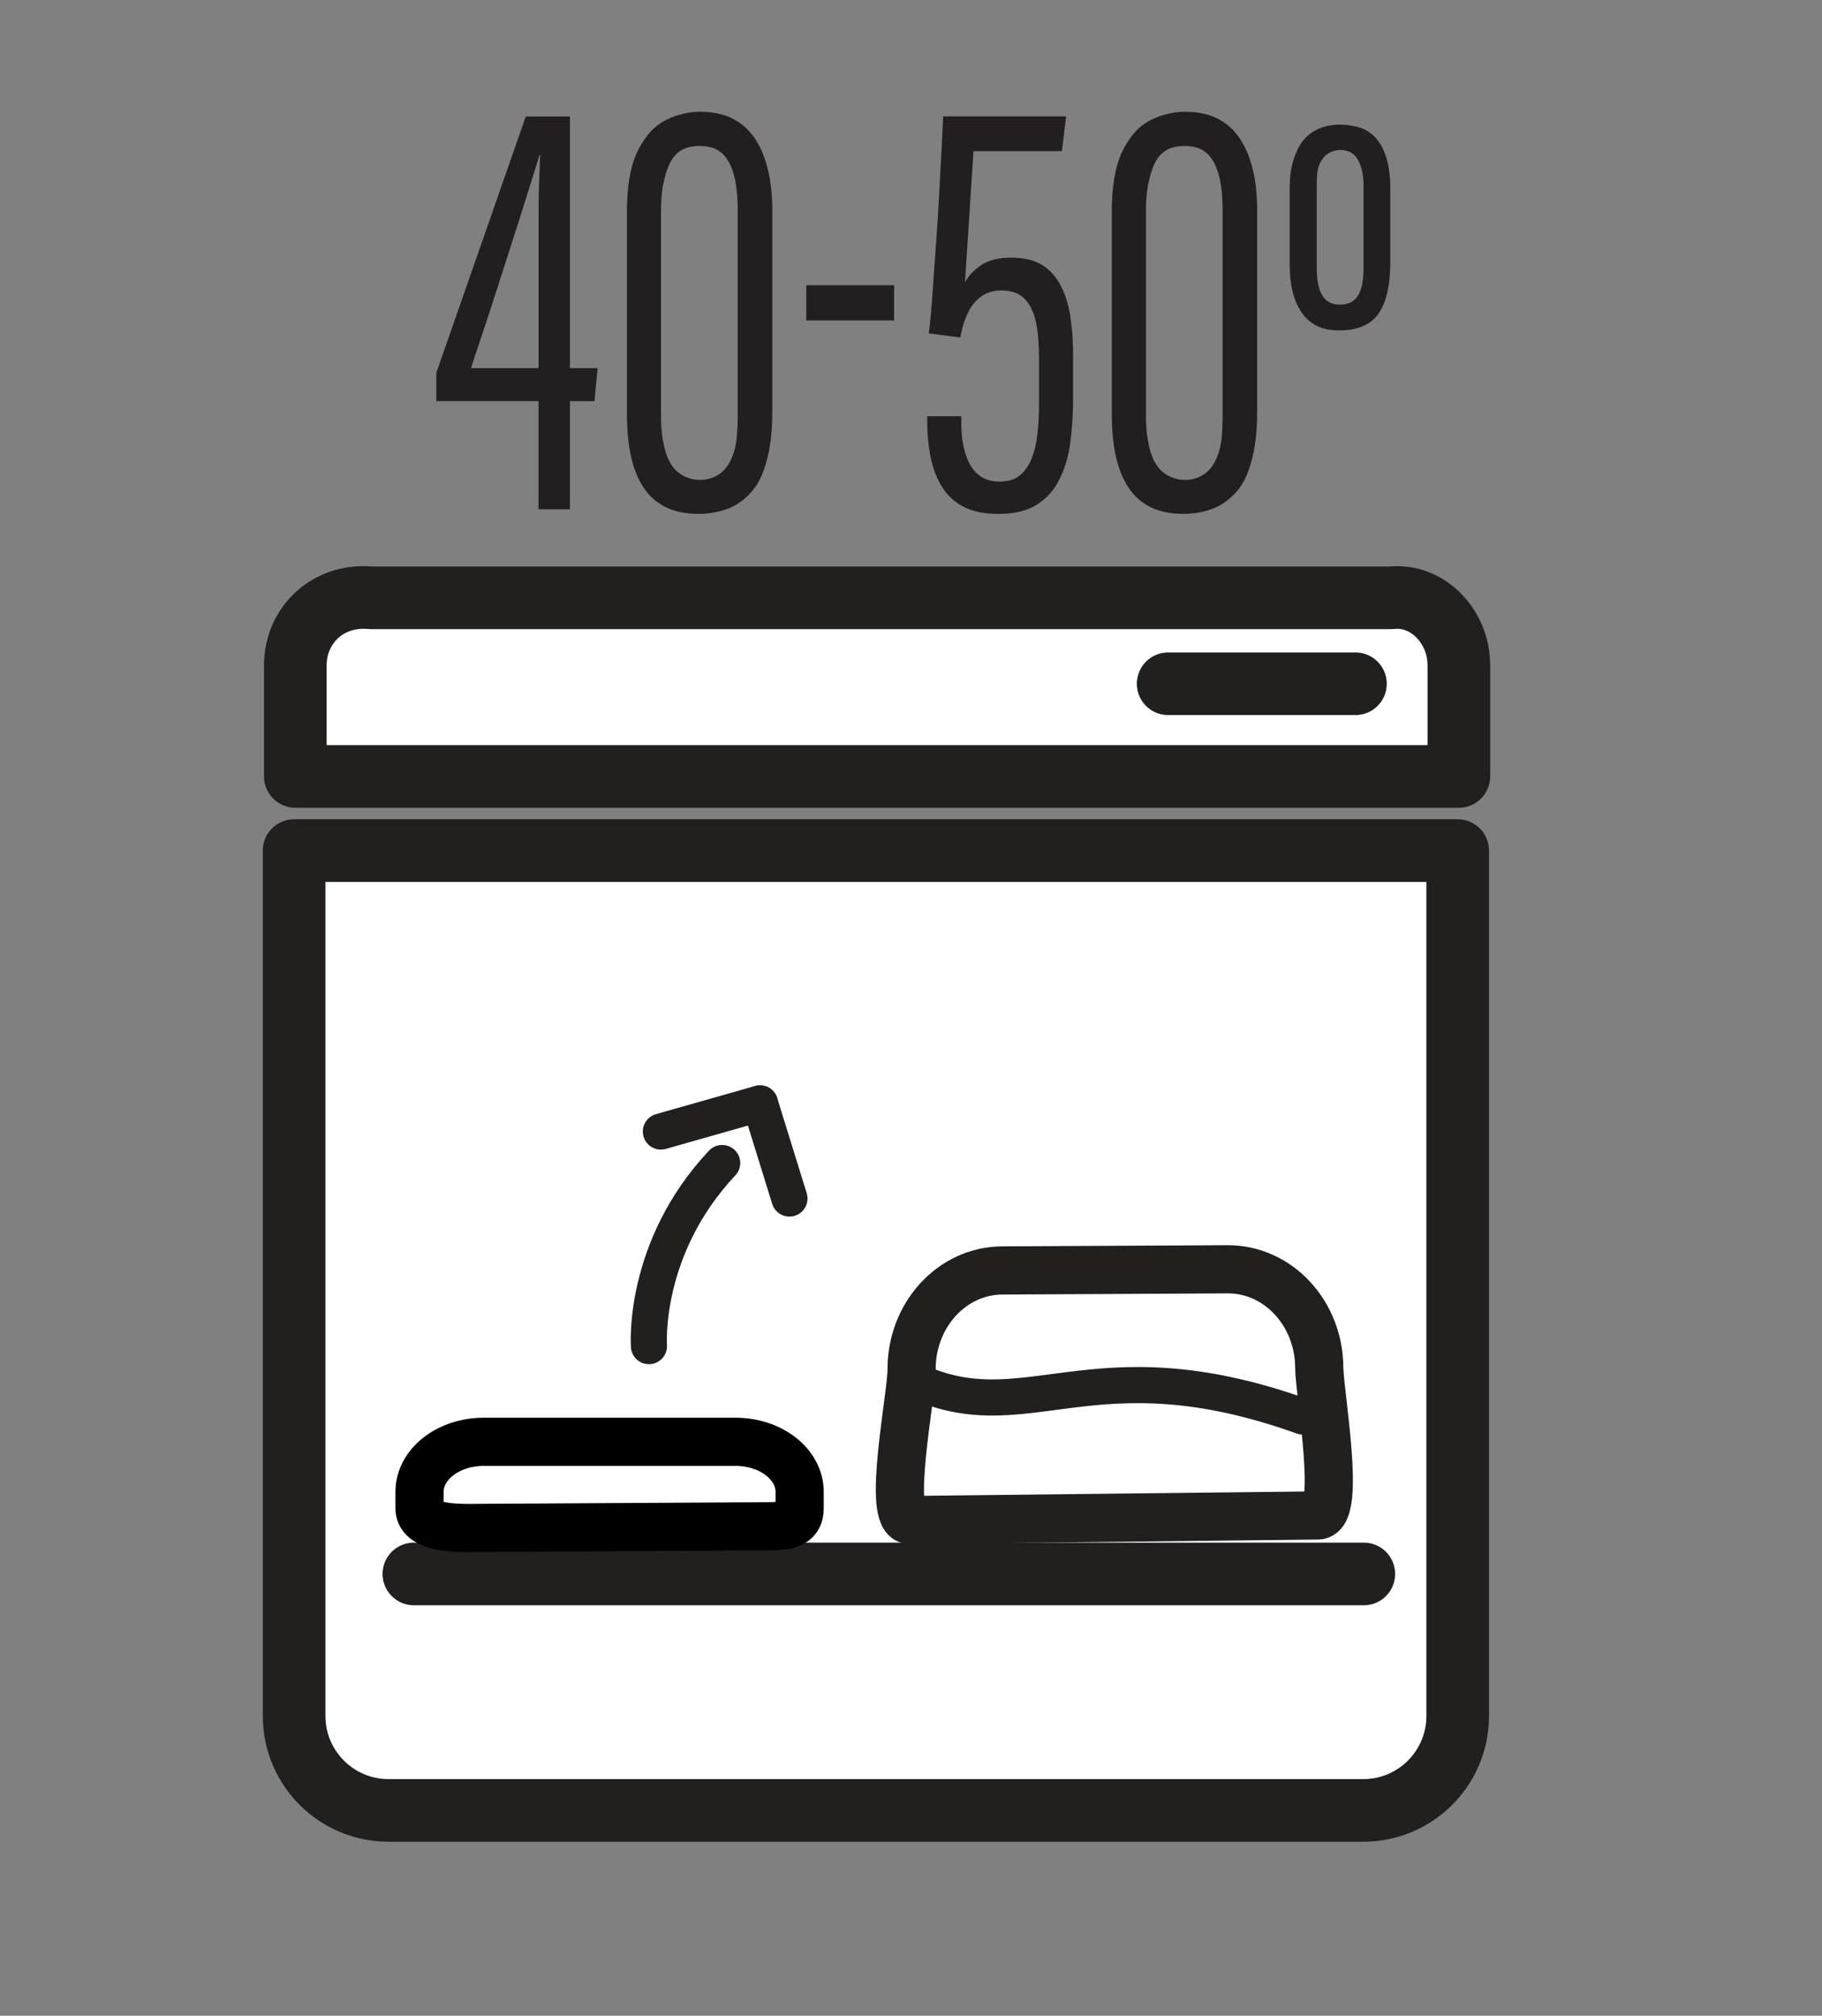
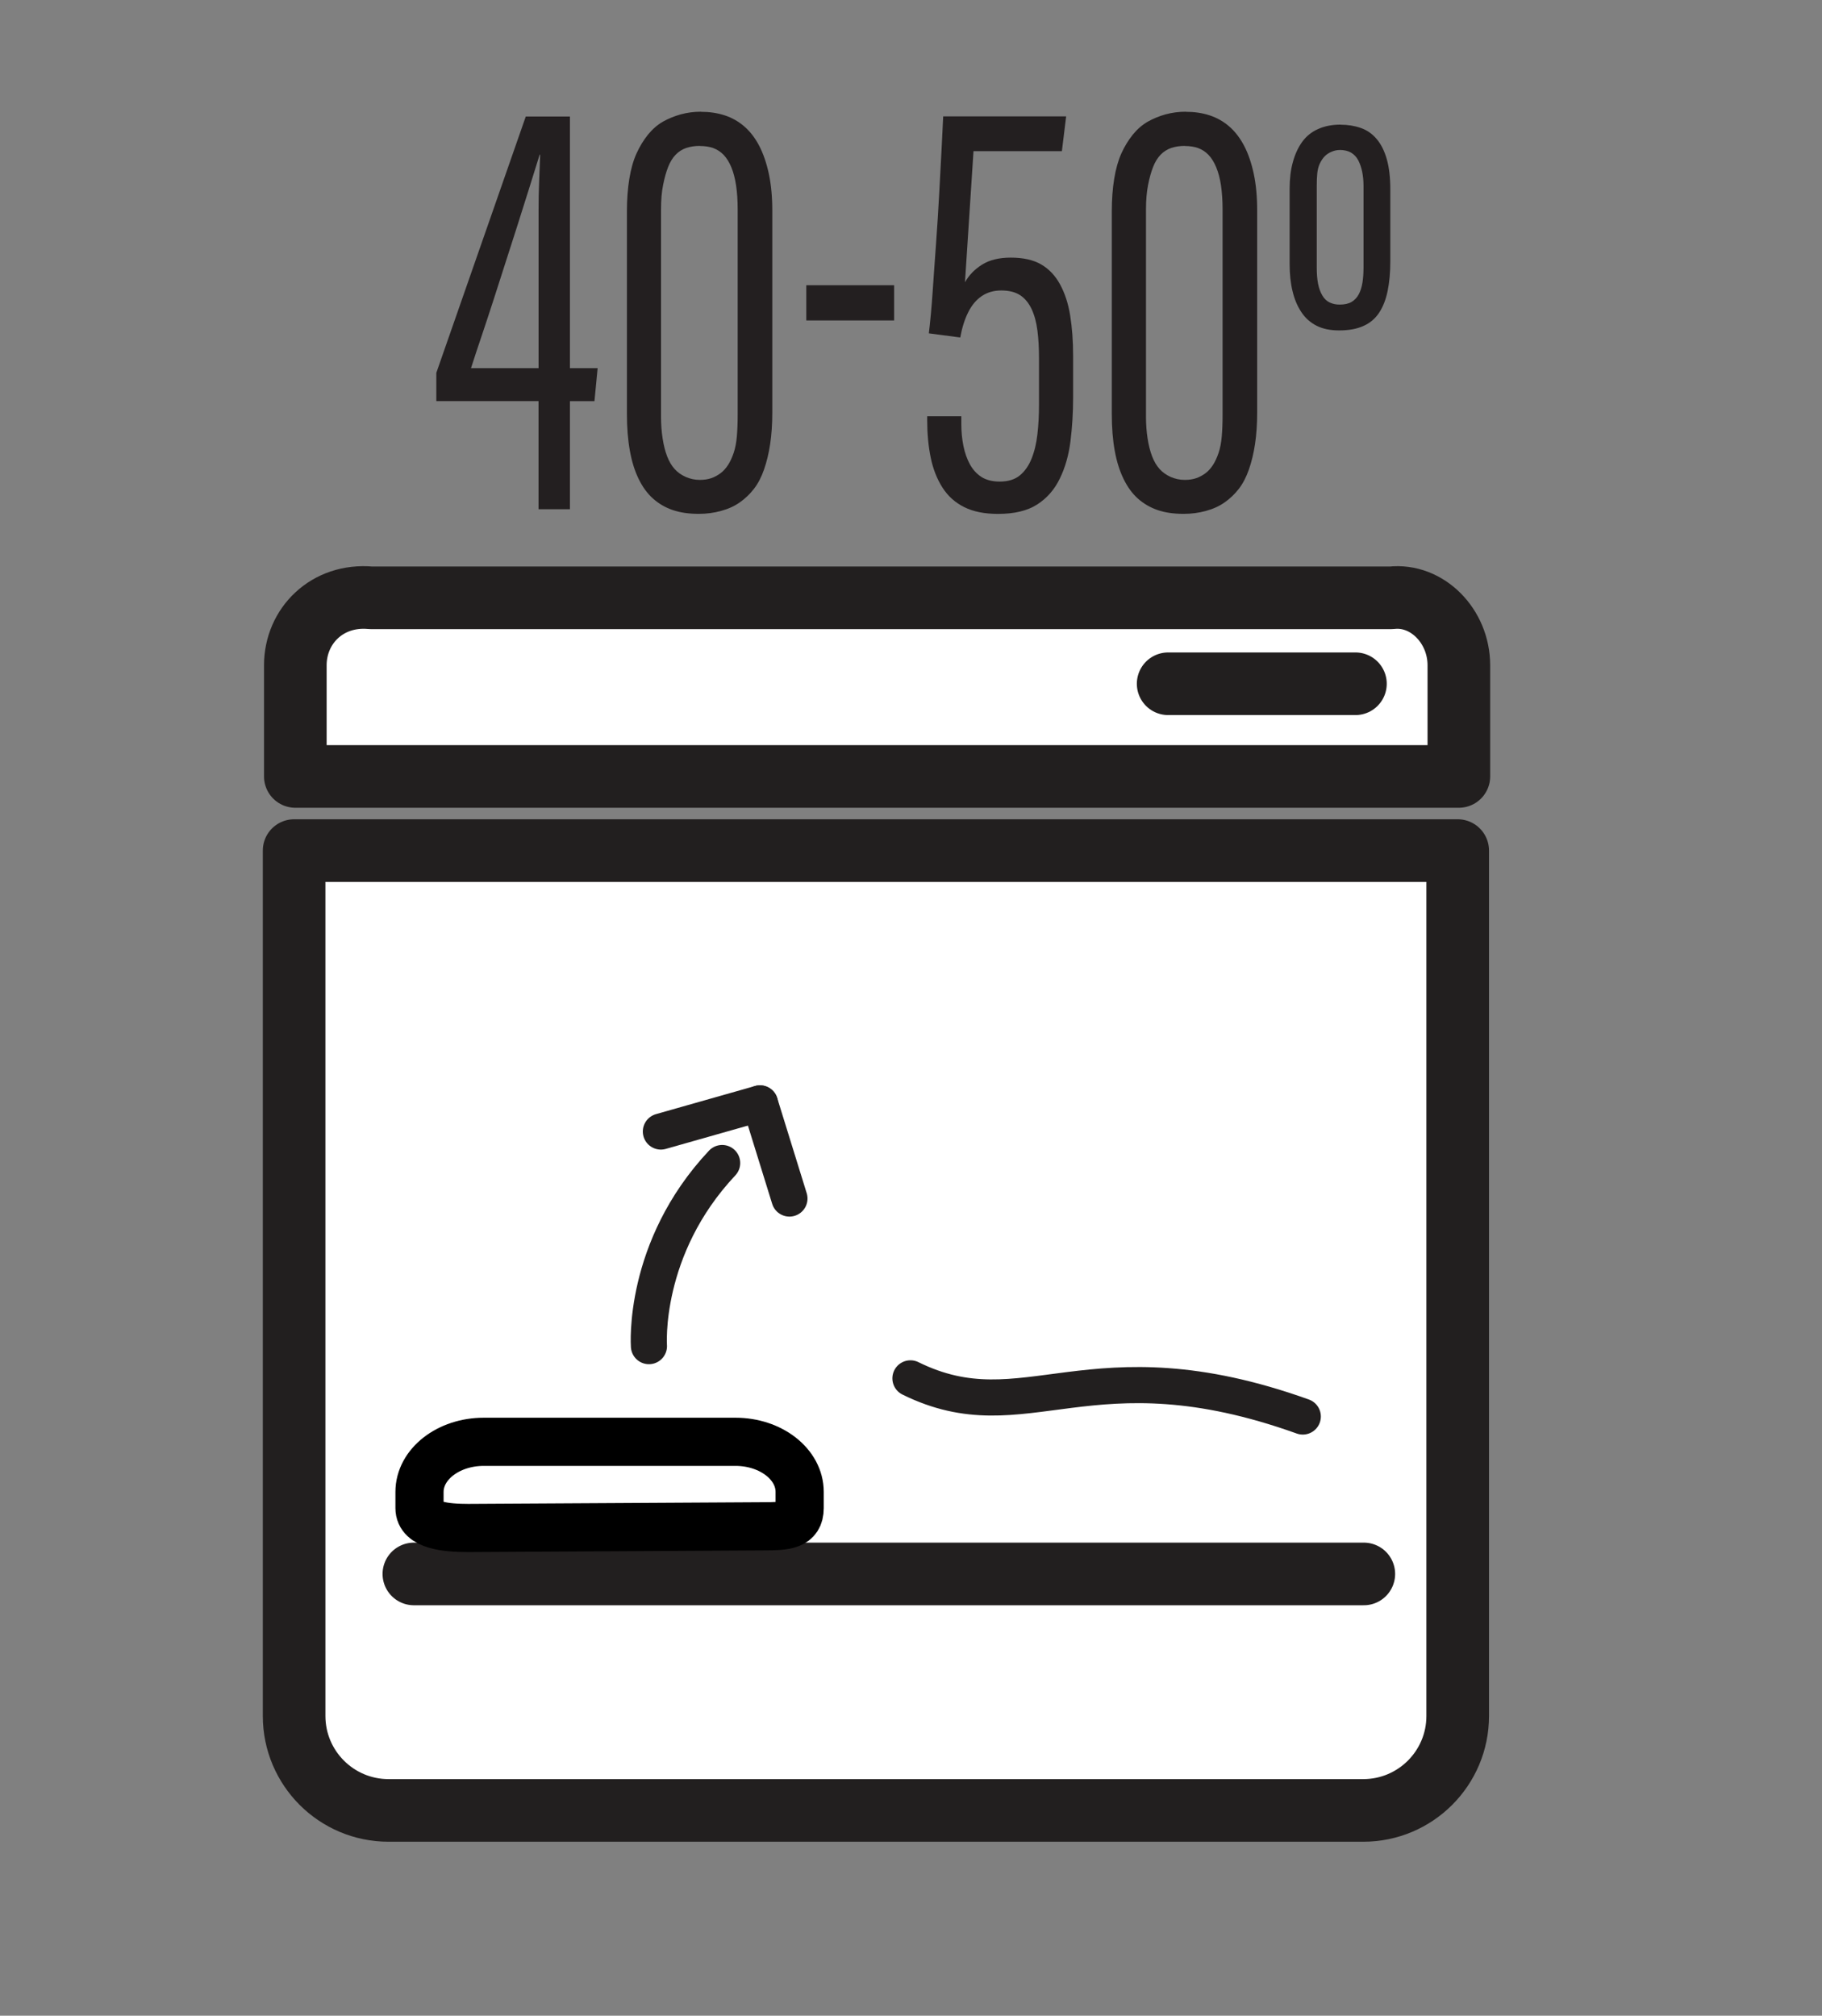
<svg xmlns="http://www.w3.org/2000/svg" id="a" viewBox="0 0 37.825 41.844">
  <rect x="0" y="0" width="37.825" height="41.844" fill="#808080" stroke="none" />
  <path d="M6.107,17.657h24.155v17.965c0,1.082-.878,1.96-1.96,1.96H8.066c-1.082,0-1.96-.878-1.96-1.96v-17.965h0Z" fill="#fff" stroke="#221f1f" stroke-linecap="round" stroke-linejoin="round" stroke-width="1.3" />
  <path d="M30.286,16.118H6.131v-2.307c0-.82.664-1.484,1.567-1.401h21.187c.736-.083,1.401.581,1.401,1.401v2.307Z" fill="#fff" stroke="#221f1f" stroke-linecap="round" stroke-linejoin="round" stroke-width="1.3" />
  <line x1="8.592" y1="32.673" x2="28.313" y2="32.673" fill="#fff" stroke="#221f1f" stroke-linecap="round" stroke-linejoin="round" stroke-width="1.3" />
  <line x1="24.251" y1="14.194" x2="28.139" y2="14.194" fill="#fff" stroke="#221f1f" stroke-linecap="round" stroke-linejoin="round" stroke-width="1.3" />
-   <path d="M20.807,26.373l4.678-.024c1.045-.005,1.897.908,1.903,2.039h0c.003.537.464,3.069-.031,3.071l-8.463.095c-.496.003.034-2.586.031-3.122h0c-.006-1.132.836-2.054,1.881-2.059Z" fill="#fff" stroke="#221f1f" stroke-linecap="round" stroke-linejoin="round" />
  <path d="M10.043,29.93h5.224c.737,0,1.334.465,1.334,1.04v.336c0,.361-.287.378-.749.378l-6.129.035c-.462,0-1.014-.051-1.014-.412v-.336c0-.575.597-1.041,1.334-1.041Z" fill="#fff" stroke="#000" stroke-linecap="round" stroke-linejoin="round" />
  <path d="M11.832,10.571h-.652v-2.245h-2.122v-.586l1.857-5.321h.917v5.224h.575l-.066.684h-.509v2.245ZM11.181,7.642v-3.289c0-.191.003-.383.011-.574.007-.19.015-.38.022-.567h-.011c-.074.236-.149.479-.227.727-.077.248-.157.498-.237.75-.082.253-.163.505-.243.757-.082.253-.162.505-.243.757-.082.252-.162.498-.243.738-.082.24-.159.475-.232.702h1.404Z" fill="#231f20" />
  <path d="M14.551,2.321c.177,0,.34.024.492.073.151.049.287.126.409.231.122.106.225.24.31.403.084.162.151.355.199.579.048.225.072.479.072.763v4.198c0,.236-.015.452-.044.647s-.072.372-.127.53c-.055.159-.125.293-.21.403-.085.109-.183.203-.293.28-.11.078-.24.137-.387.177-.147.041-.302.062-.464.062-.207,0-.387-.026-.542-.079s-.291-.133-.409-.238c-.118-.105-.218-.242-.299-.409-.081-.166-.142-.361-.182-.585-.041-.225-.061-.479-.061-.764v-4.21c0-.244.017-.468.05-.671.033-.204.083-.379.149-.525s.146-.276.238-.391c.092-.113.195-.203.309-.269.114-.064.238-.115.371-.152.132-.036.272-.055.42-.055ZM14.529,3.029c-.103,0-.197.014-.282.042-.084.029-.158.076-.221.141-.062.065-.114.148-.154.25-.041.103-.076.227-.105.373-.03.146-.044.316-.044.512v4.309c0,.154.011.303.033.445s.053.267.094.372c.041.106.092.193.155.263s.14.124.232.165c.092.04.189.061.292.061.088,0,.167-.012.238-.036.07-.024.134-.06.193-.104.059-.044.11-.102.155-.171.044-.068.083-.152.116-.25s.055-.211.066-.342c.011-.13.017-.276.017-.439v-4.271c0-.187-.011-.354-.033-.5-.022-.146-.055-.272-.099-.378-.044-.106-.098-.191-.16-.257-.063-.064-.135-.111-.216-.141-.081-.028-.173-.042-.276-.042Z" fill="#231f20" />
  <path d="M16.739,5.921h1.823v.731h-1.823v-.731Z" fill="#231f20" />
  <path d="M22.133,2.418l-.088.72h-1.835l-.177,2.722c.081-.146.199-.269.354-.366.155-.098.354-.146.597-.146.258,0,.468.047.63.141s.293.231.393.415c.1.183.17.398.21.646s.061.527.061.836v.867c0,.316-.019.62-.055.909-.037.288-.11.547-.222.774-.11.228-.267.407-.47.537-.202.13-.473.195-.812.195-.28,0-.515-.047-.702-.141-.188-.093-.339-.229-.453-.408-.114-.18-.195-.387-.243-.623-.048-.235-.072-.492-.072-.769v-.086h.708v.159c0,.163.015.315.044.458.029.142.073.268.133.378.059.109.138.197.237.263.1.064.227.098.382.098.177,0,.316-.043.42-.129.103-.085.184-.201.243-.348.059-.146.099-.315.121-.506.022-.191.033-.393.033-.604v-.977c0-.211-.011-.402-.033-.573s-.062-.319-.121-.445c-.06-.126-.139-.222-.238-.287s-.23-.098-.393-.098c-.154,0-.289.039-.403.116s-.208.188-.281.335c-.074.146-.129.322-.166.525l-.652-.086c.029-.244.056-.526.078-.848.021-.321.046-.657.071-1.007s.048-.698.066-1.044.035-.656.05-.934c.015-.276.025-.5.033-.671h2.553Z" fill="#231f20" />
  <path d="M24.619,2.321c.177,0,.341.024.491.073.151.049.288.126.409.231.122.106.225.24.31.403.085.162.151.355.199.579.048.225.071.479.071.763v4.198c0,.236-.015.452-.044.647s-.072.372-.127.53c-.056.159-.125.293-.21.403-.085.109-.183.203-.293.28-.11.078-.239.137-.387.177-.147.041-.303.062-.464.062-.207,0-.388-.026-.542-.079s-.291-.133-.409-.238-.217-.242-.298-.409c-.081-.166-.143-.361-.183-.585-.041-.225-.061-.479-.061-.764v-4.21c0-.244.017-.468.05-.671.033-.204.083-.379.148-.525.066-.146.146-.276.238-.391.092-.113.195-.203.31-.269.114-.064.237-.115.37-.152.133-.036.272-.055.42-.055ZM24.597,3.029c-.104,0-.197.014-.281.042-.085.029-.159.076-.222.141-.062.065-.114.148-.154.25-.041.103-.076.227-.105.373-.029.146-.044.316-.044.512v4.309c0,.154.011.303.033.445s.054.267.094.372c.041.106.092.193.155.263.062.069.14.124.231.165.093.04.189.061.293.061.089,0,.168-.012.237-.036.07-.024.135-.06.194-.104.059-.044.11-.102.154-.171.044-.068.083-.152.116-.25s.055-.211.066-.342c.011-.13.017-.276.017-.439v-4.271c0-.187-.012-.354-.033-.5-.022-.146-.056-.272-.1-.378-.044-.106-.098-.191-.16-.257-.062-.064-.135-.111-.216-.141-.081-.028-.173-.042-.276-.042Z" fill="#231f20" />
  <path d="M27.835,2.589c.147,0,.285.022.414.067.129.044.24.122.332.231s.162.25.21.421.072.379.072.623v1.501c0,.228-.019.431-.056.61-.037.179-.096.329-.177.451s-.189.214-.326.274c-.137.062-.304.092-.503.092-.185,0-.341-.032-.47-.098s-.233-.159-.314-.281c-.082-.122-.143-.266-.183-.433-.041-.167-.061-.356-.061-.567v-1.562c0-.203.021-.387.066-.549.044-.163.108-.304.193-.422.084-.117.194-.207.331-.268.137-.062.293-.092.47-.092ZM27.812,3.114c-.059,0-.115.013-.171.037s-.102.055-.138.091c-.037.037-.07.086-.1.146-.03.062-.048.131-.056.208s-.011.165-.011.263v1.696c0,.13.009.242.027.335.019.094.048.176.089.244.04.069.092.118.154.146.062.029.131.043.204.043.104,0,.187-.019.249-.055.062-.037.112-.09.149-.159.036-.068.062-.15.077-.244.015-.093.022-.201.022-.323v-1.684c0-.106-.01-.204-.028-.293-.019-.09-.046-.169-.082-.238-.037-.069-.087-.122-.149-.159-.062-.036-.143-.055-.238-.055Z" fill="#231f20" />
  <path d="M27.046,29.405c-4.443-1.593-5.757.387-8.145-.792" fill="none" stroke="#221f1f" stroke-linecap="round" stroke-linejoin="round" stroke-width=".75" />
  <line x1="16.389" y1="24.88" x2="15.777" y2="22.905" fill="none" stroke="#221f1f" stroke-linecap="round" stroke-linejoin="round" stroke-width=".75" />
  <line x1="13.72" y1="23.489" x2="15.777" y2="22.905" fill="none" stroke="#221f1f" stroke-linecap="round" stroke-linejoin="round" stroke-width=".75" />
  <path d="M14.992,24.143c-1.668,1.775-1.52,3.801-1.52,3.801" fill="none" stroke="#221f1f" stroke-linecap="round" stroke-linejoin="round" stroke-width=".75" />
</svg>